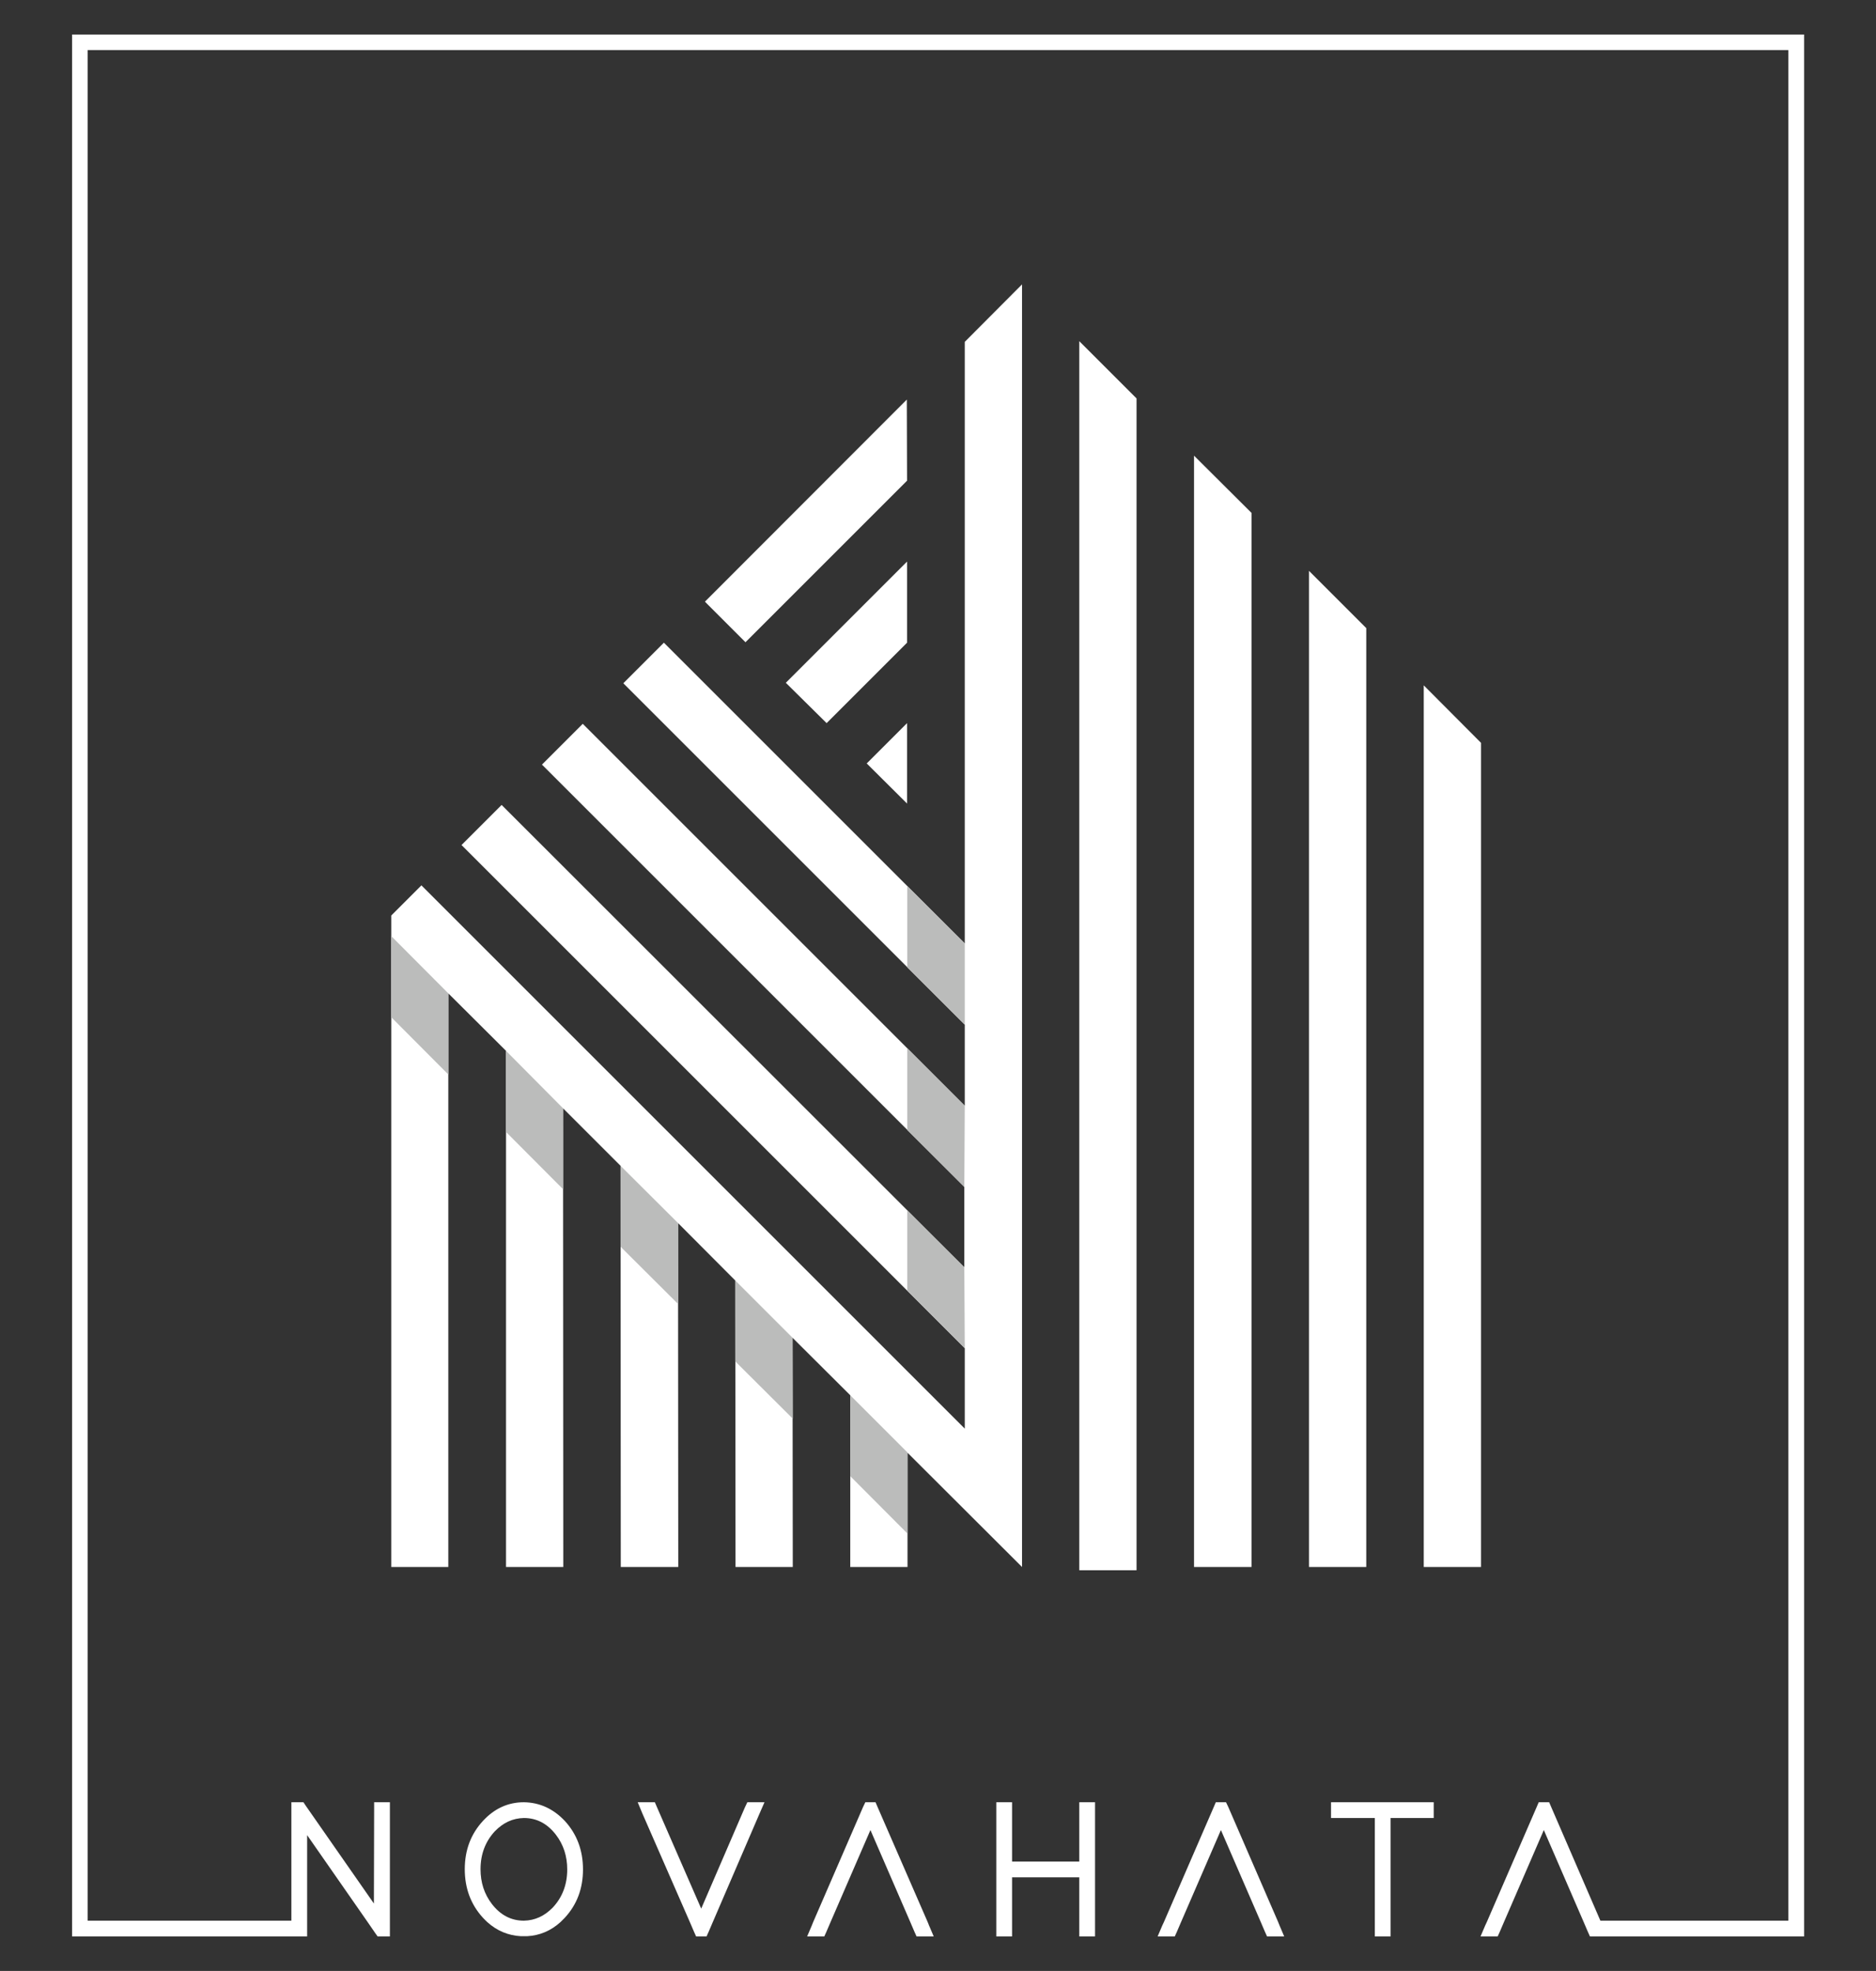
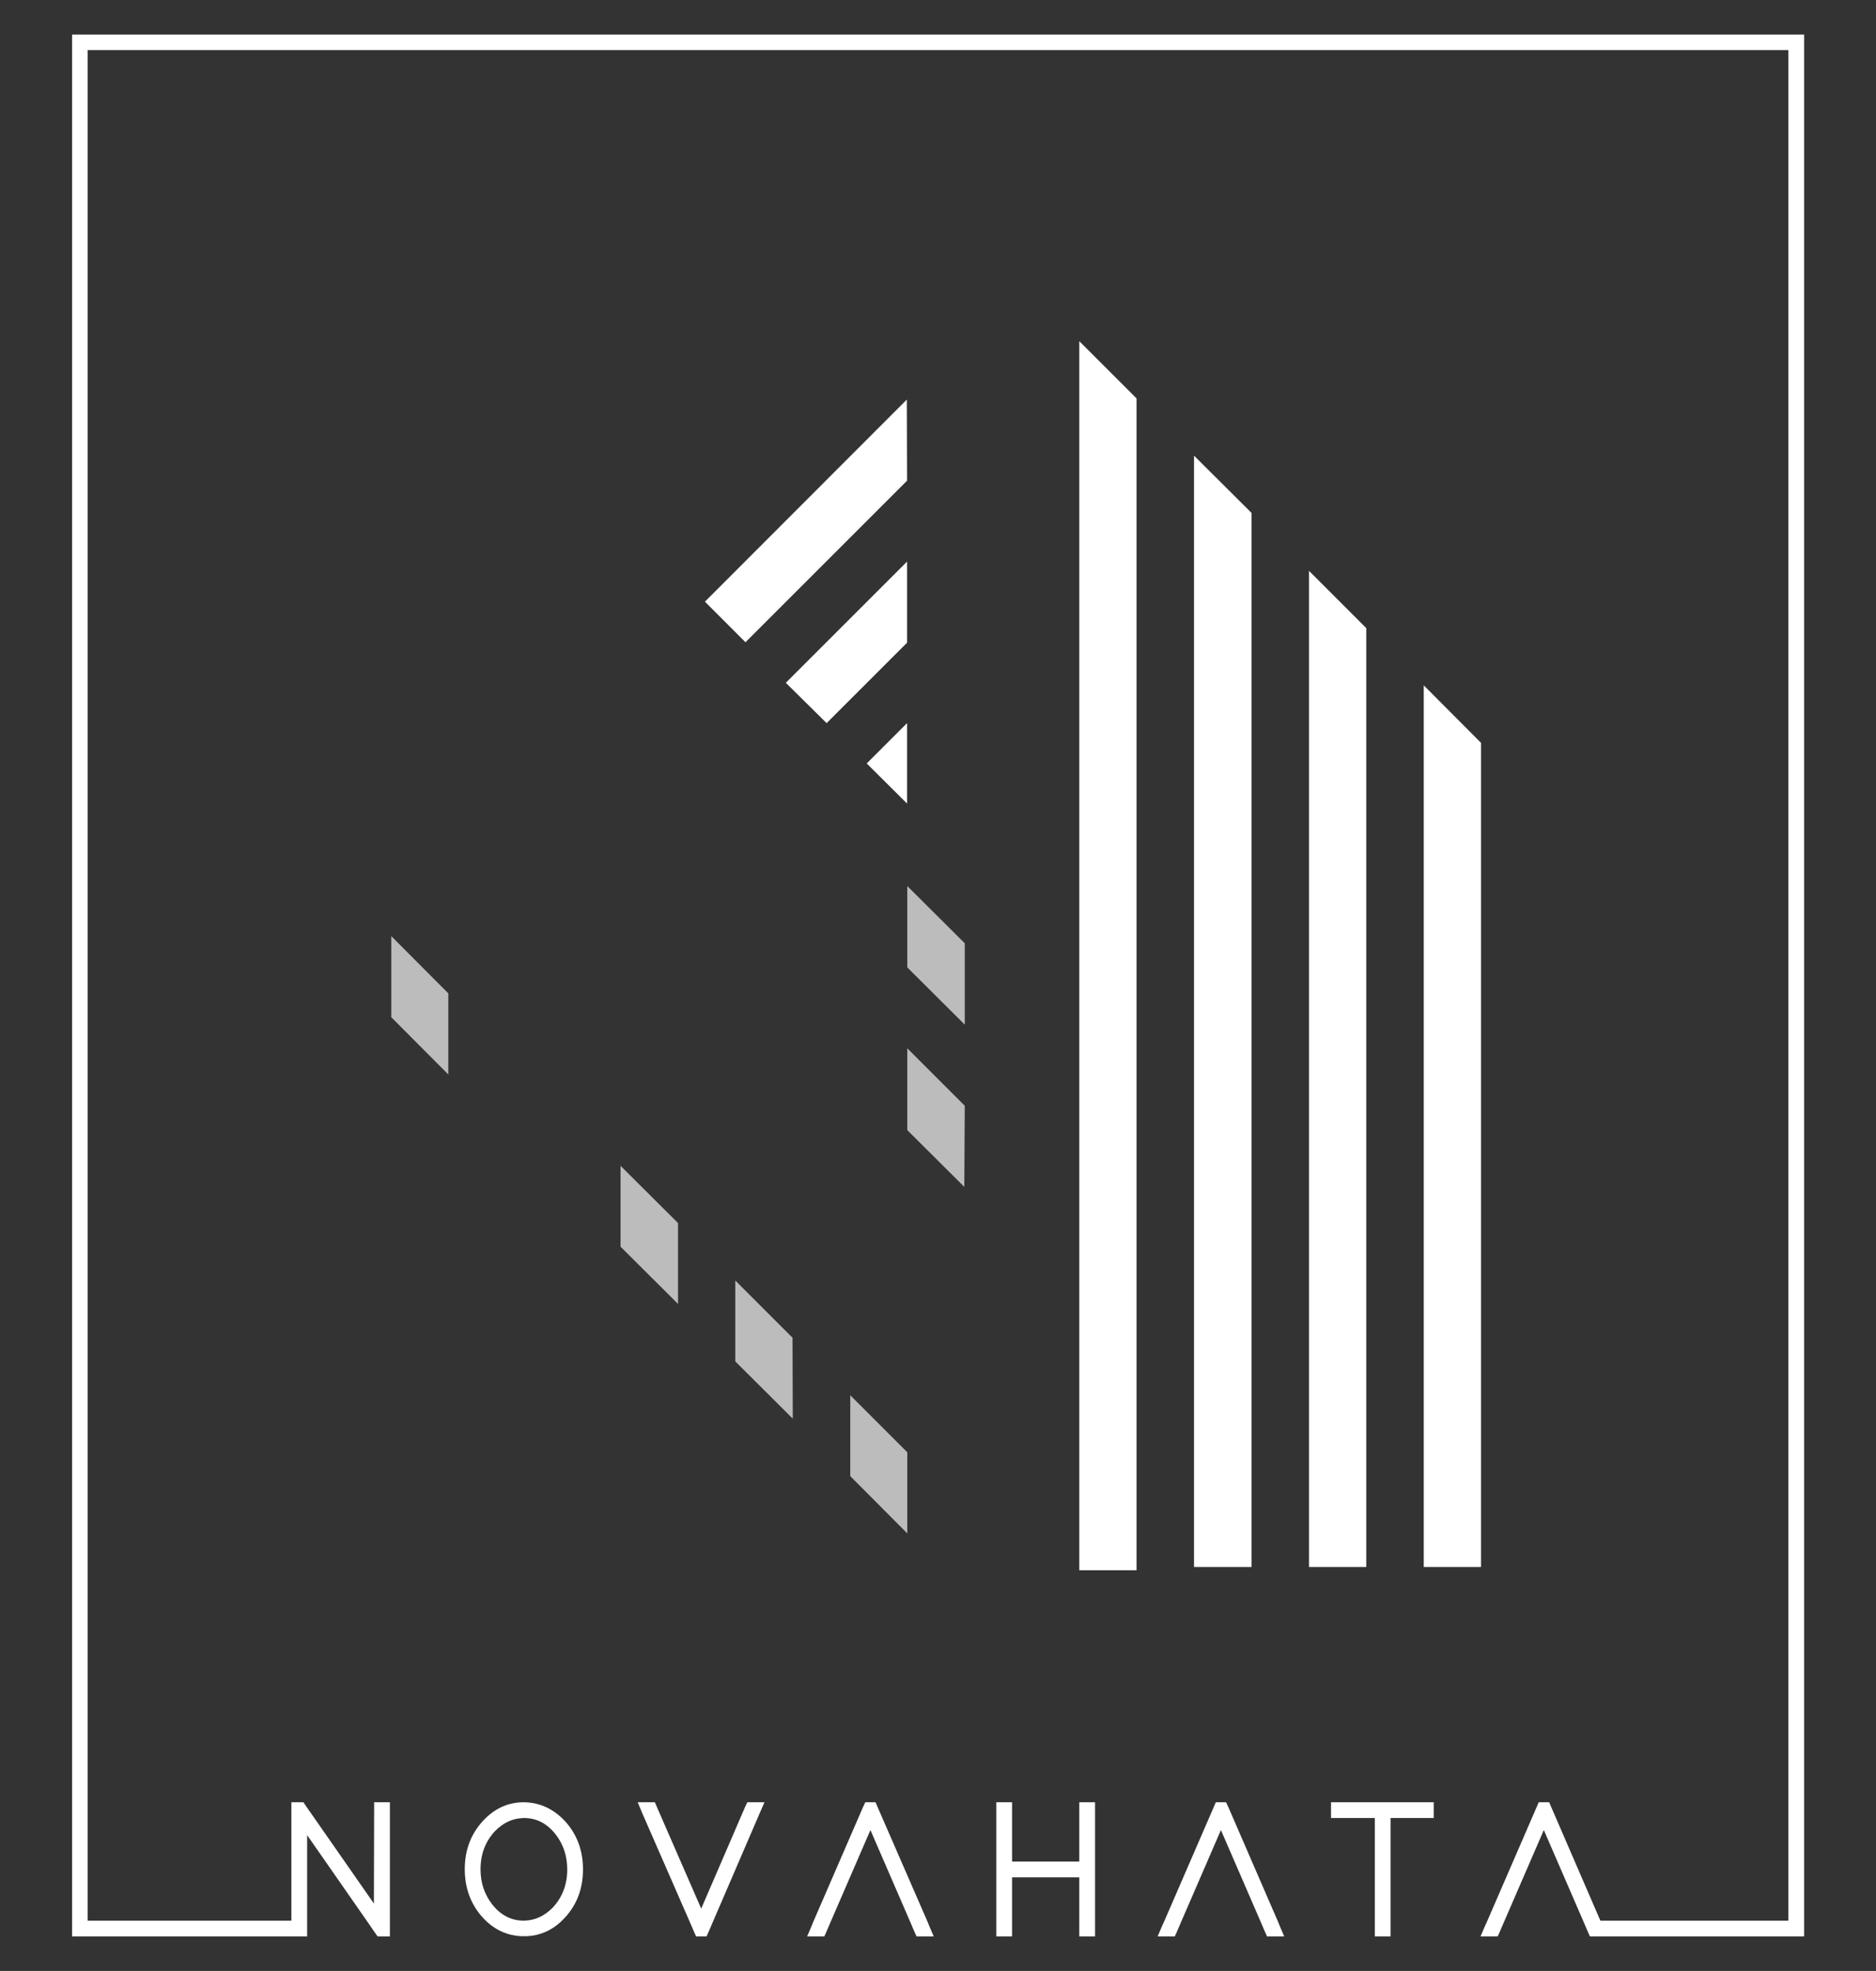
<svg xmlns="http://www.w3.org/2000/svg" id="Warstwa_1" data-name="Warstwa 1" viewBox="0 0 80.93 85.04">
  <rect x="0" y="0" width="80.93" height="85.04" fill="#333333" stroke="none" />
  <defs>
    <style>
      .cls-1 {
        fill: #fff;
      }

      .cls-2 {
        fill: #bbbcbb;
      }
    </style>
  </defs>
  <g>
    <path class="cls-1" d="M22.6,77.76c-.68,0-1.27.27-1.76.8-.53.57-.79,1.27-.79,2.09s.26,1.52.78,2.09c.06.07.13.13.19.19.42.38.91.58,1.45.61.04,0,.08,0,.13,0,.05,0,.09,0,.14,0,.54-.03,1.02-.23,1.44-.61.06-.06.12-.12.18-.18.53-.57.79-1.27.79-2.09s-.26-1.52-.78-2.09c-.5-.53-1.09-.8-1.77-.81ZM23.85,82.3c-.36.37-.77.56-1.25.57-.55,0-1.01-.24-1.38-.72-.33-.43-.49-.93-.49-1.5,0-.65.21-1.2.62-1.64.36-.37.77-.56,1.25-.57.55,0,1.01.24,1.38.72.33.43.49.93.49,1.5,0,.65-.21,1.2-.62,1.64Z" />
    <polygon class="cls-1" points="32.14 77.97 30.25 82.35 28.34 77.97 28.25 77.76 27.51 77.76 27.71 78.24 29.76 82.93 29.94 83.35 30.03 83.55 30.03 83.55 30.47 83.55 30.48 83.55 30.57 83.35 30.75 82.93 32.77 78.24 32.98 77.76 32.24 77.76 32.14 77.97" />
    <polygon class="cls-1" points="46.56 78.1 46.56 80.32 43.66 80.32 43.66 78.1 43.66 77.76 42.98 77.76 42.98 78.1 42.98 80.32 42.98 81 42.98 82.93 42.98 83.21 42.98 83.55 42.98 83.55 43.66 83.55 43.66 83.55 43.66 83.21 43.66 82.93 43.66 81 46.56 81 46.56 82.93 46.56 83.21 46.56 83.55 46.56 83.55 47.24 83.55 47.24 83.55 47.24 83.21 47.24 82.93 47.24 81 47.24 80.32 47.24 78.1 47.24 77.76 46.56 77.76 46.56 78.1" />
    <polygon class="cls-1" points="59.99 77.76 59.31 77.76 57.76 77.76 57.42 77.76 57.42 78.44 57.76 78.44 59.31 78.44 59.31 82.93 59.31 83.21 59.31 83.55 59.31 83.55 59.99 83.55 59.99 83.55 59.99 83.21 59.99 82.93 59.99 78.44 61.51 78.44 61.85 78.44 61.85 77.76 61.51 77.76 59.99 77.76" />
    <polygon class="cls-1" points="3.11 1.49 3.11 83.55 12.6 83.55 12.6 83.55 13.25 83.55 13.25 83.52 13.25 83.52 13.25 83.21 13.25 82.93 13.25 79.18 15.86 82.93 16.19 83.41 16.29 83.55 16.3 83.55 16.82 83.55 16.82 83.55 16.82 83.21 16.82 82.93 16.82 78.1 16.82 77.76 16.14 77.76 16.14 78.1 16.13 82.13 13.19 77.91 13.09 77.76 12.57 77.76 12.57 78.1 12.57 82.87 3.78 82.87 3.78 2.16 77.15 2.16 77.15 82.87 69.04 82.87 66.92 77.97 66.83 77.76 66.38 77.76 66.29 77.97 64.14 82.93 64.07 83.08 63.87 83.55 63.87 83.55 64.61 83.55 64.61 83.55 64.7 83.35 64.88 82.93 66.6 78.96 68.32 82.93 68.5 83.35 68.59 83.55 69.31 83.55 69.31 83.55 77.83 83.55 77.83 1.49 3.11 1.49" />
    <polygon class="cls-1" points="40.08 83.08 40.02 82.93 37.86 77.97 37.77 77.76 37.33 77.76 37.23 77.97 35.08 82.93 35.02 83.08 34.82 83.55 34.82 83.55 35.56 83.55 35.56 83.55 35.65 83.35 35.83 82.93 37.55 78.96 39.27 82.93 39.45 83.35 39.54 83.55 39.54 83.55 40.28 83.55 40.28 83.55 40.08 83.08" />
    <polygon class="cls-1" points="55.2 83.08 55.14 82.93 52.99 77.97 52.89 77.76 52.45 77.76 52.36 77.97 50.21 82.93 50.14 83.08 49.94 83.55 49.94 83.55 50.68 83.55 50.68 83.55 50.77 83.35 50.95 82.93 52.67 78.96 54.39 82.93 54.57 83.35 54.66 83.55 54.67 83.55 55.41 83.55 55.4 83.55 55.2 83.08" />
  </g>
  <g>
    <g>
      <polygon class="cls-1" points="39.13 31.2 39.13 34.67 37.39 32.94 39.13 31.2" />
      <polygon class="cls-1" points="39.13 24.23 39.13 27.73 35.66 31.2 33.9 29.46 39.13 24.23" />
      <polygon class="cls-1" points="39.13 20.74 32.16 27.71 30.41 25.96 39.12 17.24 39.13 20.74" />
      <polygon class="cls-1" points="61.42 29.57 61.42 67.61 63.89 67.61 63.89 32.05 61.42 29.57" />
      <polygon class="cls-1" points="58.94 27.1 58.94 67.61 56.47 67.61 56.47 24.63 58.94 27.1" />
      <polygon class="cls-1" points="53.99 22.13 53.99 67.61 51.51 67.61 51.51 19.66 53.99 22.13" />
      <polygon class="cls-1" points="49.03 17.19 49.03 67.75 46.56 67.75 46.56 14.72 49.03 17.19" />
-       <polygon class="cls-1" points="44.09 12.27 44.09 67.61 39.15 62.68 39.15 67.61 36.68 67.61 36.68 60.2 34.19 57.72 34.2 67.61 31.73 67.61 31.72 55.25 29.25 52.77 29.26 67.61 26.78 67.61 26.77 50.3 24.29 47.82 24.3 67.61 21.83 67.61 21.83 45.34 19.34 42.86 19.34 67.61 16.88 67.61 16.88 39.5 18.18 38.2 41.62 61.64 41.62 58.17 19.91 36.46 21.64 34.73 41.6 54.68 41.6 51.21 23.38 32.99 25.14 31.23 41.62 47.71 41.62 44.21 26.89 29.48 28.64 27.73 41.62 40.71 41.62 14.75 44.09 12.27" />
    </g>
    <g>
      <polygon class="cls-2" points="39.14 41.74 41.62 44.21 41.62 40.7 39.14 38.23 39.14 41.74" />
      <polygon class="cls-2" points="39.14 45.23 41.62 47.71 41.6 51.21 39.14 48.76 39.14 45.23" />
-       <polygon class="cls-2" points="39.14 52.23 39.14 55.69 41.62 58.17 41.6 54.68 39.14 52.23" />
      <polygon class="cls-2" points="16.88 43.89 19.34 46.36 19.34 42.86 16.88 40.39 16.88 43.89" />
-       <polygon class="cls-2" points="21.83 48.84 24.29 51.31 24.29 47.82 21.83 45.34 21.83 48.84" />
      <polygon class="cls-2" points="26.77 53.79 29.25 56.26 29.25 52.77 26.77 50.3 26.77 53.79" />
      <polygon class="cls-2" points="31.72 58.74 34.2 61.21 34.19 57.72 31.72 55.25 31.72 58.74" />
      <polygon class="cls-2" points="36.68 63.69 39.14 66.16 39.14 62.66 36.68 60.2 36.68 63.69" />
    </g>
  </g>
</svg>